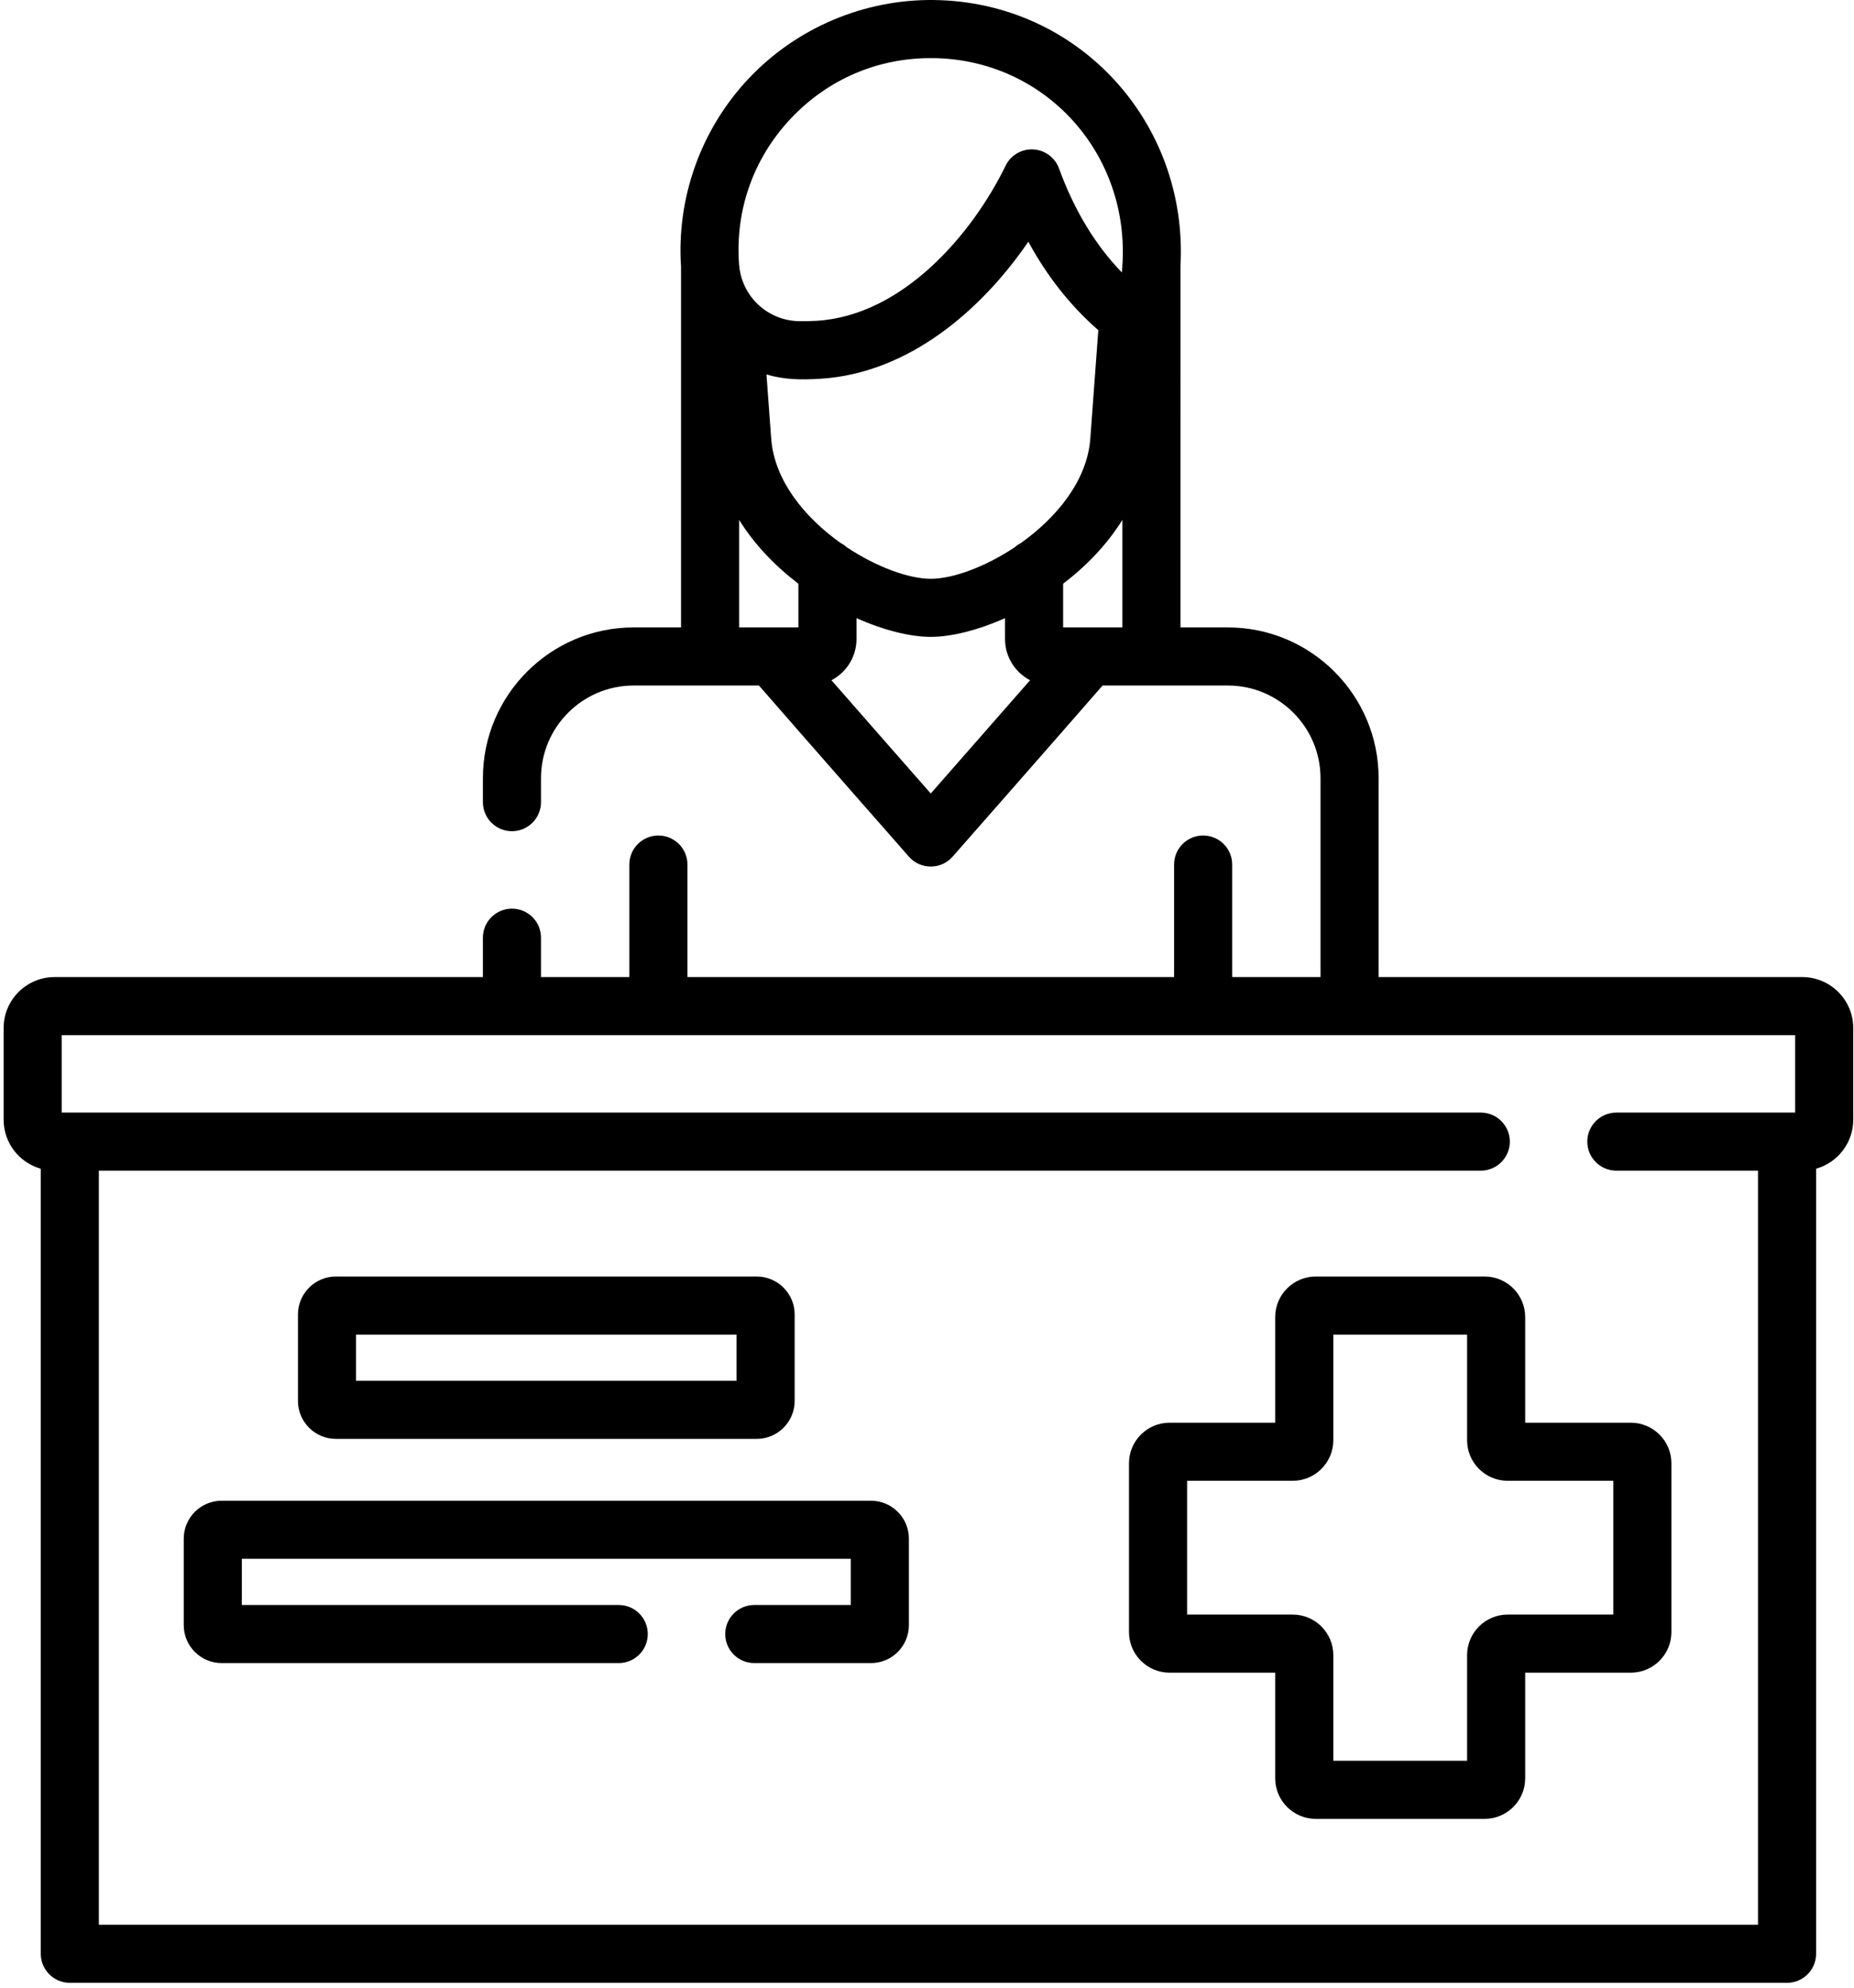
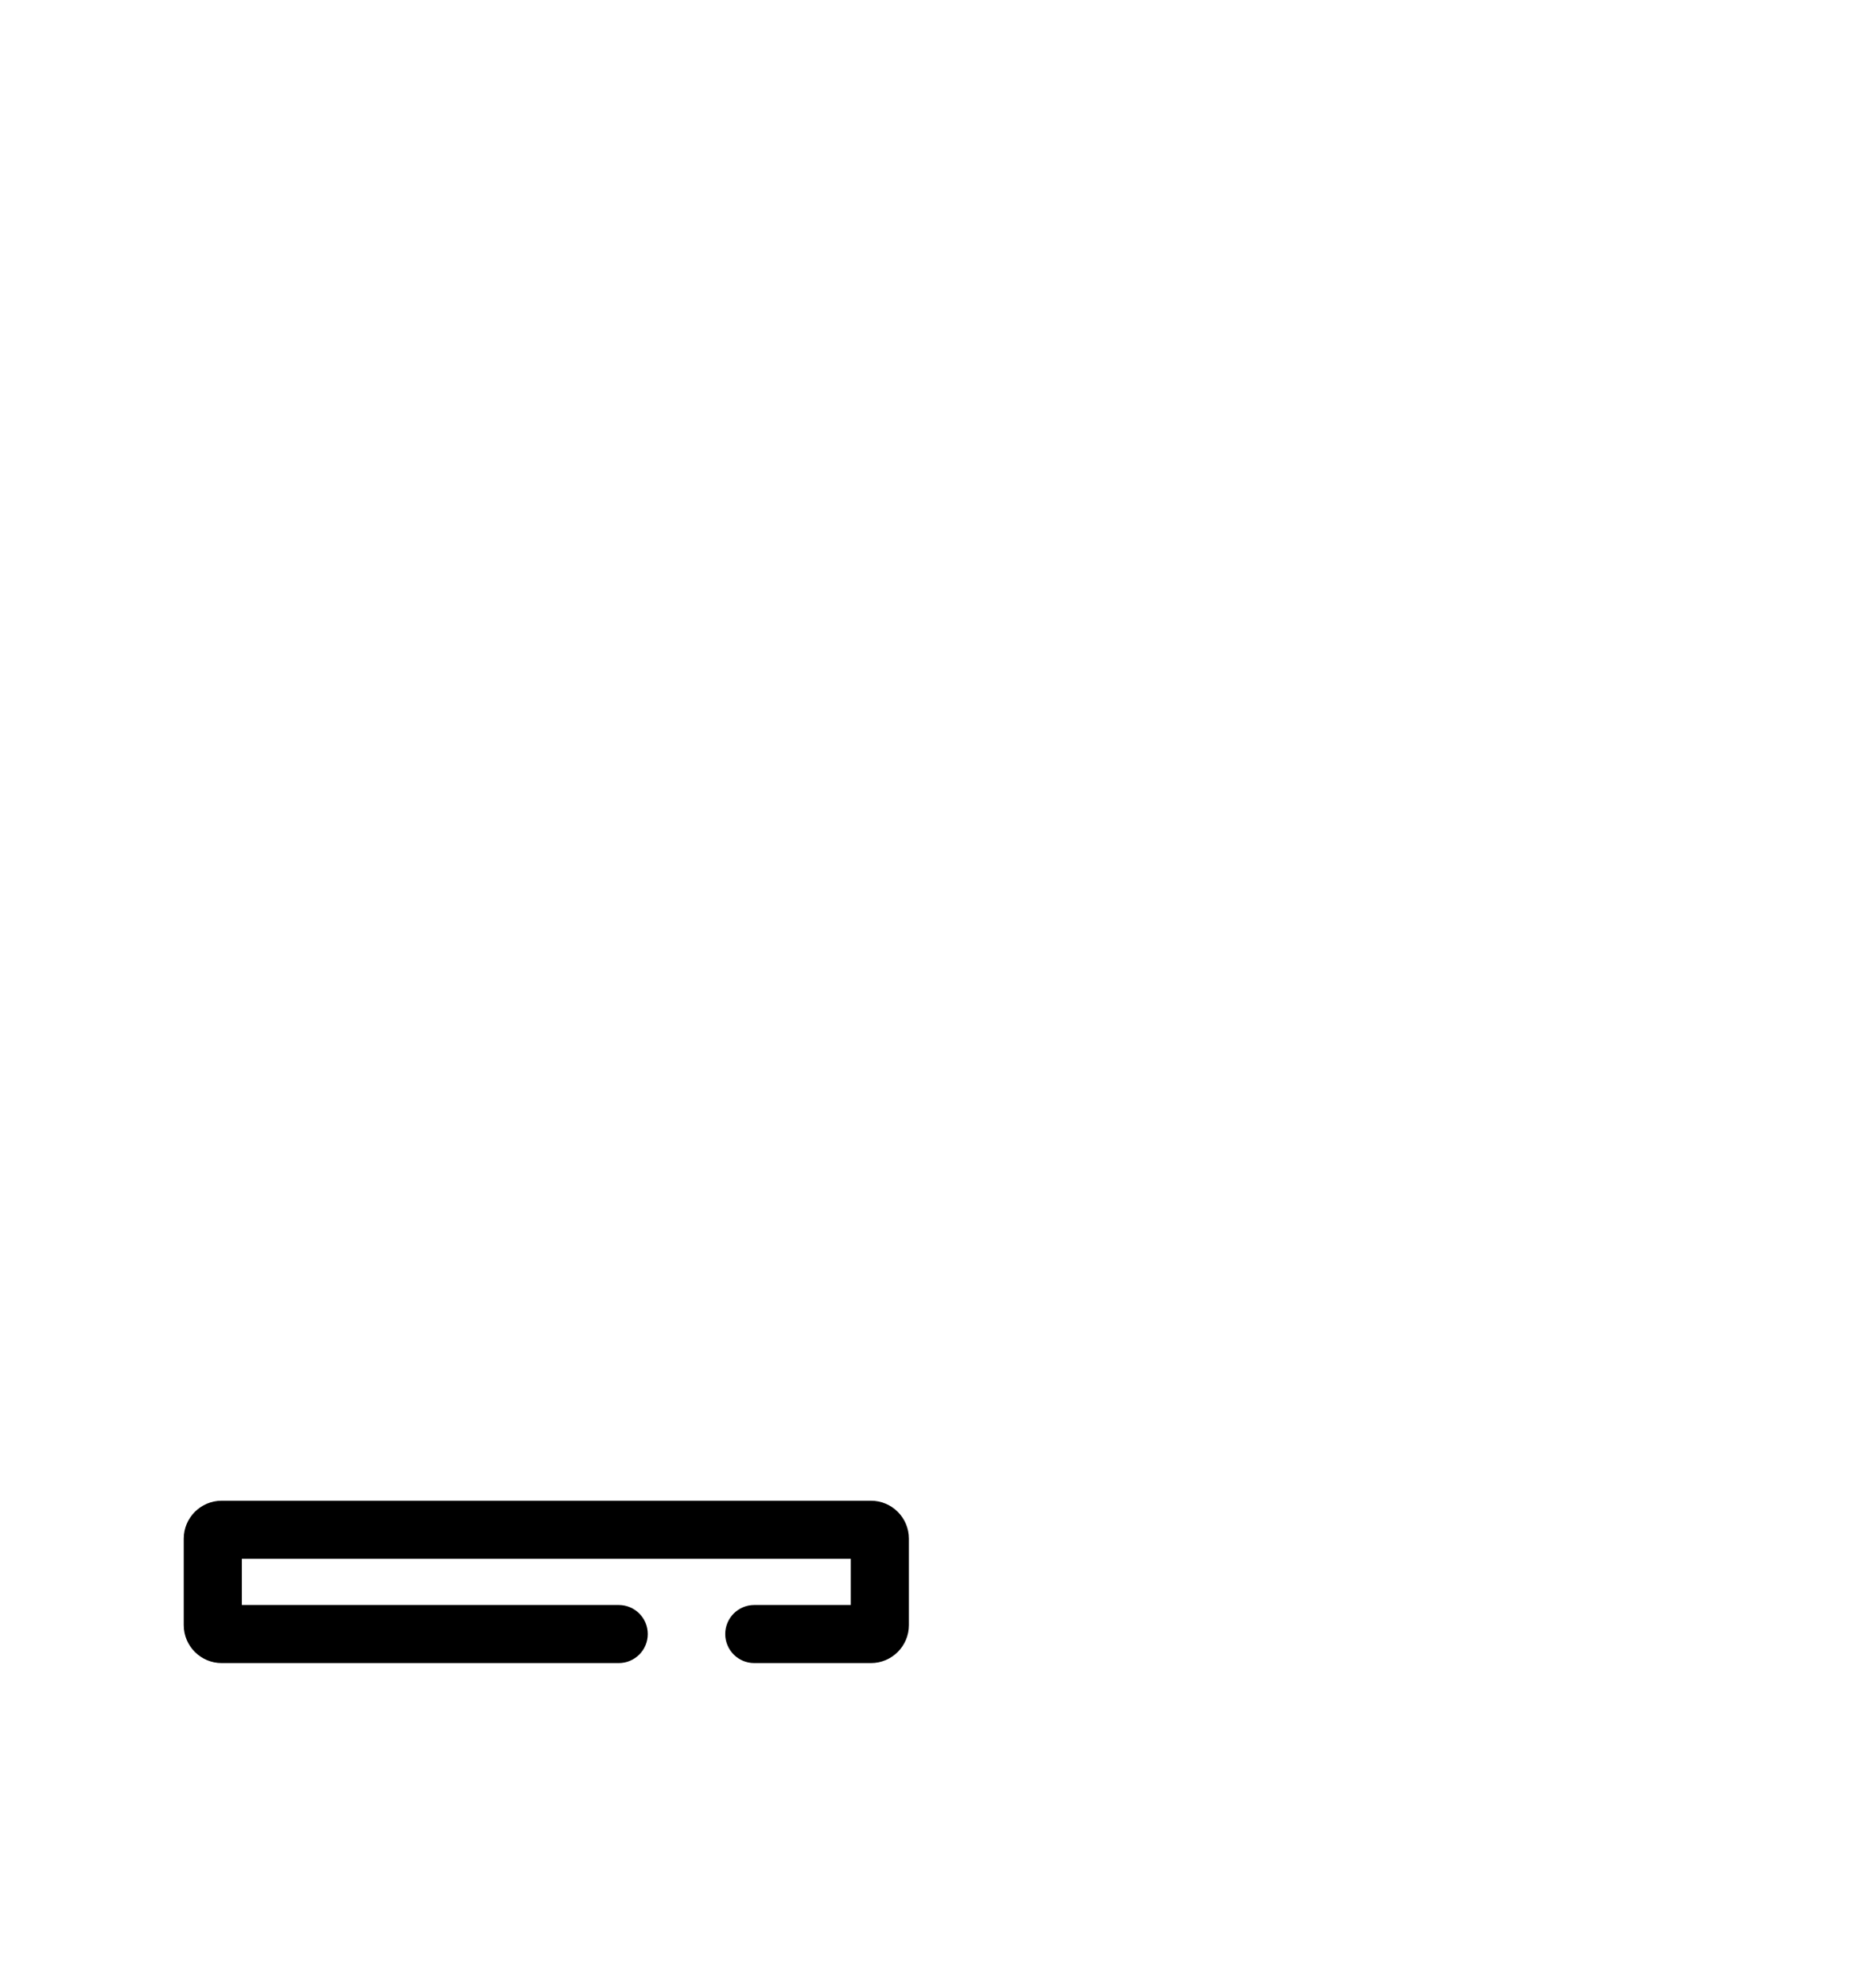
<svg xmlns="http://www.w3.org/2000/svg" width="510" height="547" viewBox="0 0 510 547" fill="none">
-   <path d="M495.783 268.808H379.232V214.089C379.232 191.215 360.625 172.612 337.752 172.612H324.725C324.725 170.956 324.729 73.89 324.721 73.262C326.927 33.804 296.72 0.493 256.9 0.006C237.66 -0.227 219.053 7.672 205.877 21.681C192.8 35.585 186.067 54.434 187.34 73.466V172.612H174.314C151.445 172.612 132.837 191.215 132.837 214.089V220.681C132.837 225.092 136.416 228.672 140.828 228.672C145.239 228.672 148.819 225.092 148.819 220.681V214.089C148.819 200.03 160.255 188.594 174.314 188.594H208.769C221.45 203.172 249.725 235.343 250.029 235.688C253.209 239.305 258.848 239.313 262.036 235.688C262.34 235.343 290.615 203.172 303.296 188.594H337.752C351.81 188.594 363.247 200.03 363.247 214.089V268.808H338.95V237.848C338.95 233.437 335.371 229.858 330.96 229.858C326.548 229.858 322.969 233.437 322.969 237.848V268.808H189.101V237.848C189.101 233.437 185.521 229.858 181.11 229.858C176.694 229.858 173.119 233.437 173.119 237.848V268.808H148.819V257.971C148.819 253.559 145.244 249.98 140.828 249.98C136.416 249.98 132.837 253.559 132.837 257.971V268.808H15.004C7.28 268.808 1 275.088 1 282.808V308.062C1 314.471 5.328 319.873 11.213 321.53V537.506C11.213 541.917 14.788 545.497 19.204 545.497H491.584C496 545.497 499.575 541.917 499.575 537.506V321.53C505.459 319.873 509.788 314.467 509.788 308.062V282.808C509.788 275.088 503.503 268.808 495.783 268.808ZM292.446 172.612V160.589C298.768 155.769 304.507 149.864 308.744 143.03V172.612H292.446ZM232.941 150.563C232.429 150.101 231.855 149.706 231.235 149.389C221.446 142.418 212.998 132.272 212.14 120.648L210.842 103.023C215.682 104.43 220.019 104.542 225.579 104.209C250.067 102.74 270.16 85.098 282.874 66.499C287.952 75.85 294.248 83.874 301.694 90.458C301.835 90.579 301.981 90.696 302.127 90.812L299.925 120.648C299.072 132.272 290.623 142.423 280.831 149.394C280.211 149.71 279.64 150.105 279.129 150.563C270.922 156.019 262.044 159.236 256.035 159.236C250.025 159.232 241.148 156.019 232.941 150.563ZM217.517 32.63C227.472 22.047 241.219 15.808 256.701 15.987C287.627 16.366 311 42.444 308.719 73.399L308.607 74.964C301.286 67.394 295.48 57.792 291.318 46.352C290.22 43.339 287.427 41.274 284.223 41.108C281.014 40.937 278.03 42.702 276.623 45.586C267.471 64.381 248.36 86.829 224.622 88.257C222.94 88.357 221.288 88.39 219.715 88.357C215.045 88.253 210.867 86.267 207.879 83.117C207.704 82.905 207.521 82.705 207.321 82.514C205.049 79.867 203.575 76.491 203.301 72.746C202.198 57.797 207.246 43.551 217.517 32.63ZM203.321 143.022C207.554 149.86 213.297 155.769 219.623 160.589V172.612H203.321V143.022ZM256.035 218.305C249.193 210.518 237.789 197.525 228.713 187.141C232.804 185.006 235.605 180.732 235.605 175.809V170.057C243.129 173.411 250.404 175.213 256.035 175.213C261.666 175.213 268.941 173.411 276.465 170.057V175.809C276.465 180.732 279.266 185.006 283.353 187.141C274.276 197.525 262.873 210.518 256.035 218.305ZM27.19 529.515V322.066H407.333C411.748 322.066 415.323 318.487 415.323 314.076C415.323 309.664 411.748 306.085 407.333 306.085H16.981V284.789H493.806V306.085H444.627C440.211 306.085 436.636 309.664 436.636 314.076C436.636 318.487 440.211 322.066 444.627 322.066H483.593V529.515H27.19Z" fill="black" />
-   <path d="M92.397 395.854H208.161C213.917 395.854 218.595 391.172 218.595 385.416V361.623C218.595 355.868 213.913 351.186 208.161 351.186H92.397C86.641 351.186 81.963 355.872 81.963 361.623V385.416C81.963 391.172 86.641 395.854 92.397 395.854ZM97.944 367.167H202.617V379.873H97.944V367.167Z" fill="black" />
  <path d="M239.584 412.867H60.981C55.225 412.867 50.543 417.549 50.543 423.305V447.098C50.543 452.854 55.225 457.536 60.981 457.536H170.199C174.614 457.536 178.189 453.957 178.189 449.545C178.189 445.13 174.614 441.555 170.199 441.555H66.524V428.849H234.036V441.555H207.488C203.077 441.555 199.498 445.13 199.498 449.545C199.498 453.957 203.077 457.536 207.488 457.536H239.584C245.34 457.536 250.018 452.85 250.018 447.098V423.305C250.018 417.549 245.34 412.867 239.584 412.867Z" fill="black" />
-   <path d="M448.613 391.405H419.551V362.343C419.551 356.192 414.549 351.186 408.394 351.186H361.94C355.788 351.186 350.782 356.192 350.782 362.343V391.405H321.724C315.573 391.405 310.566 396.412 310.566 402.563V449.017C310.566 455.168 315.573 460.175 321.724 460.175H350.782V489.236C350.782 495.388 355.788 500.394 361.94 500.394H408.394C414.545 500.394 419.551 495.388 419.551 489.236V460.175H448.613C454.764 460.175 459.771 455.168 459.771 449.017V402.563C459.771 396.412 454.764 391.405 448.613 391.405ZM443.79 444.193H414.728C408.577 444.193 403.57 449.196 403.57 455.351V484.409H366.767V455.351C366.767 449.2 361.761 444.193 355.61 444.193H326.548V407.386H355.61C361.761 407.386 366.767 402.384 366.767 396.233V367.171H403.57V396.229C403.57 402.38 408.577 407.386 414.728 407.386H443.79V444.193Z" fill="black" />
</svg>